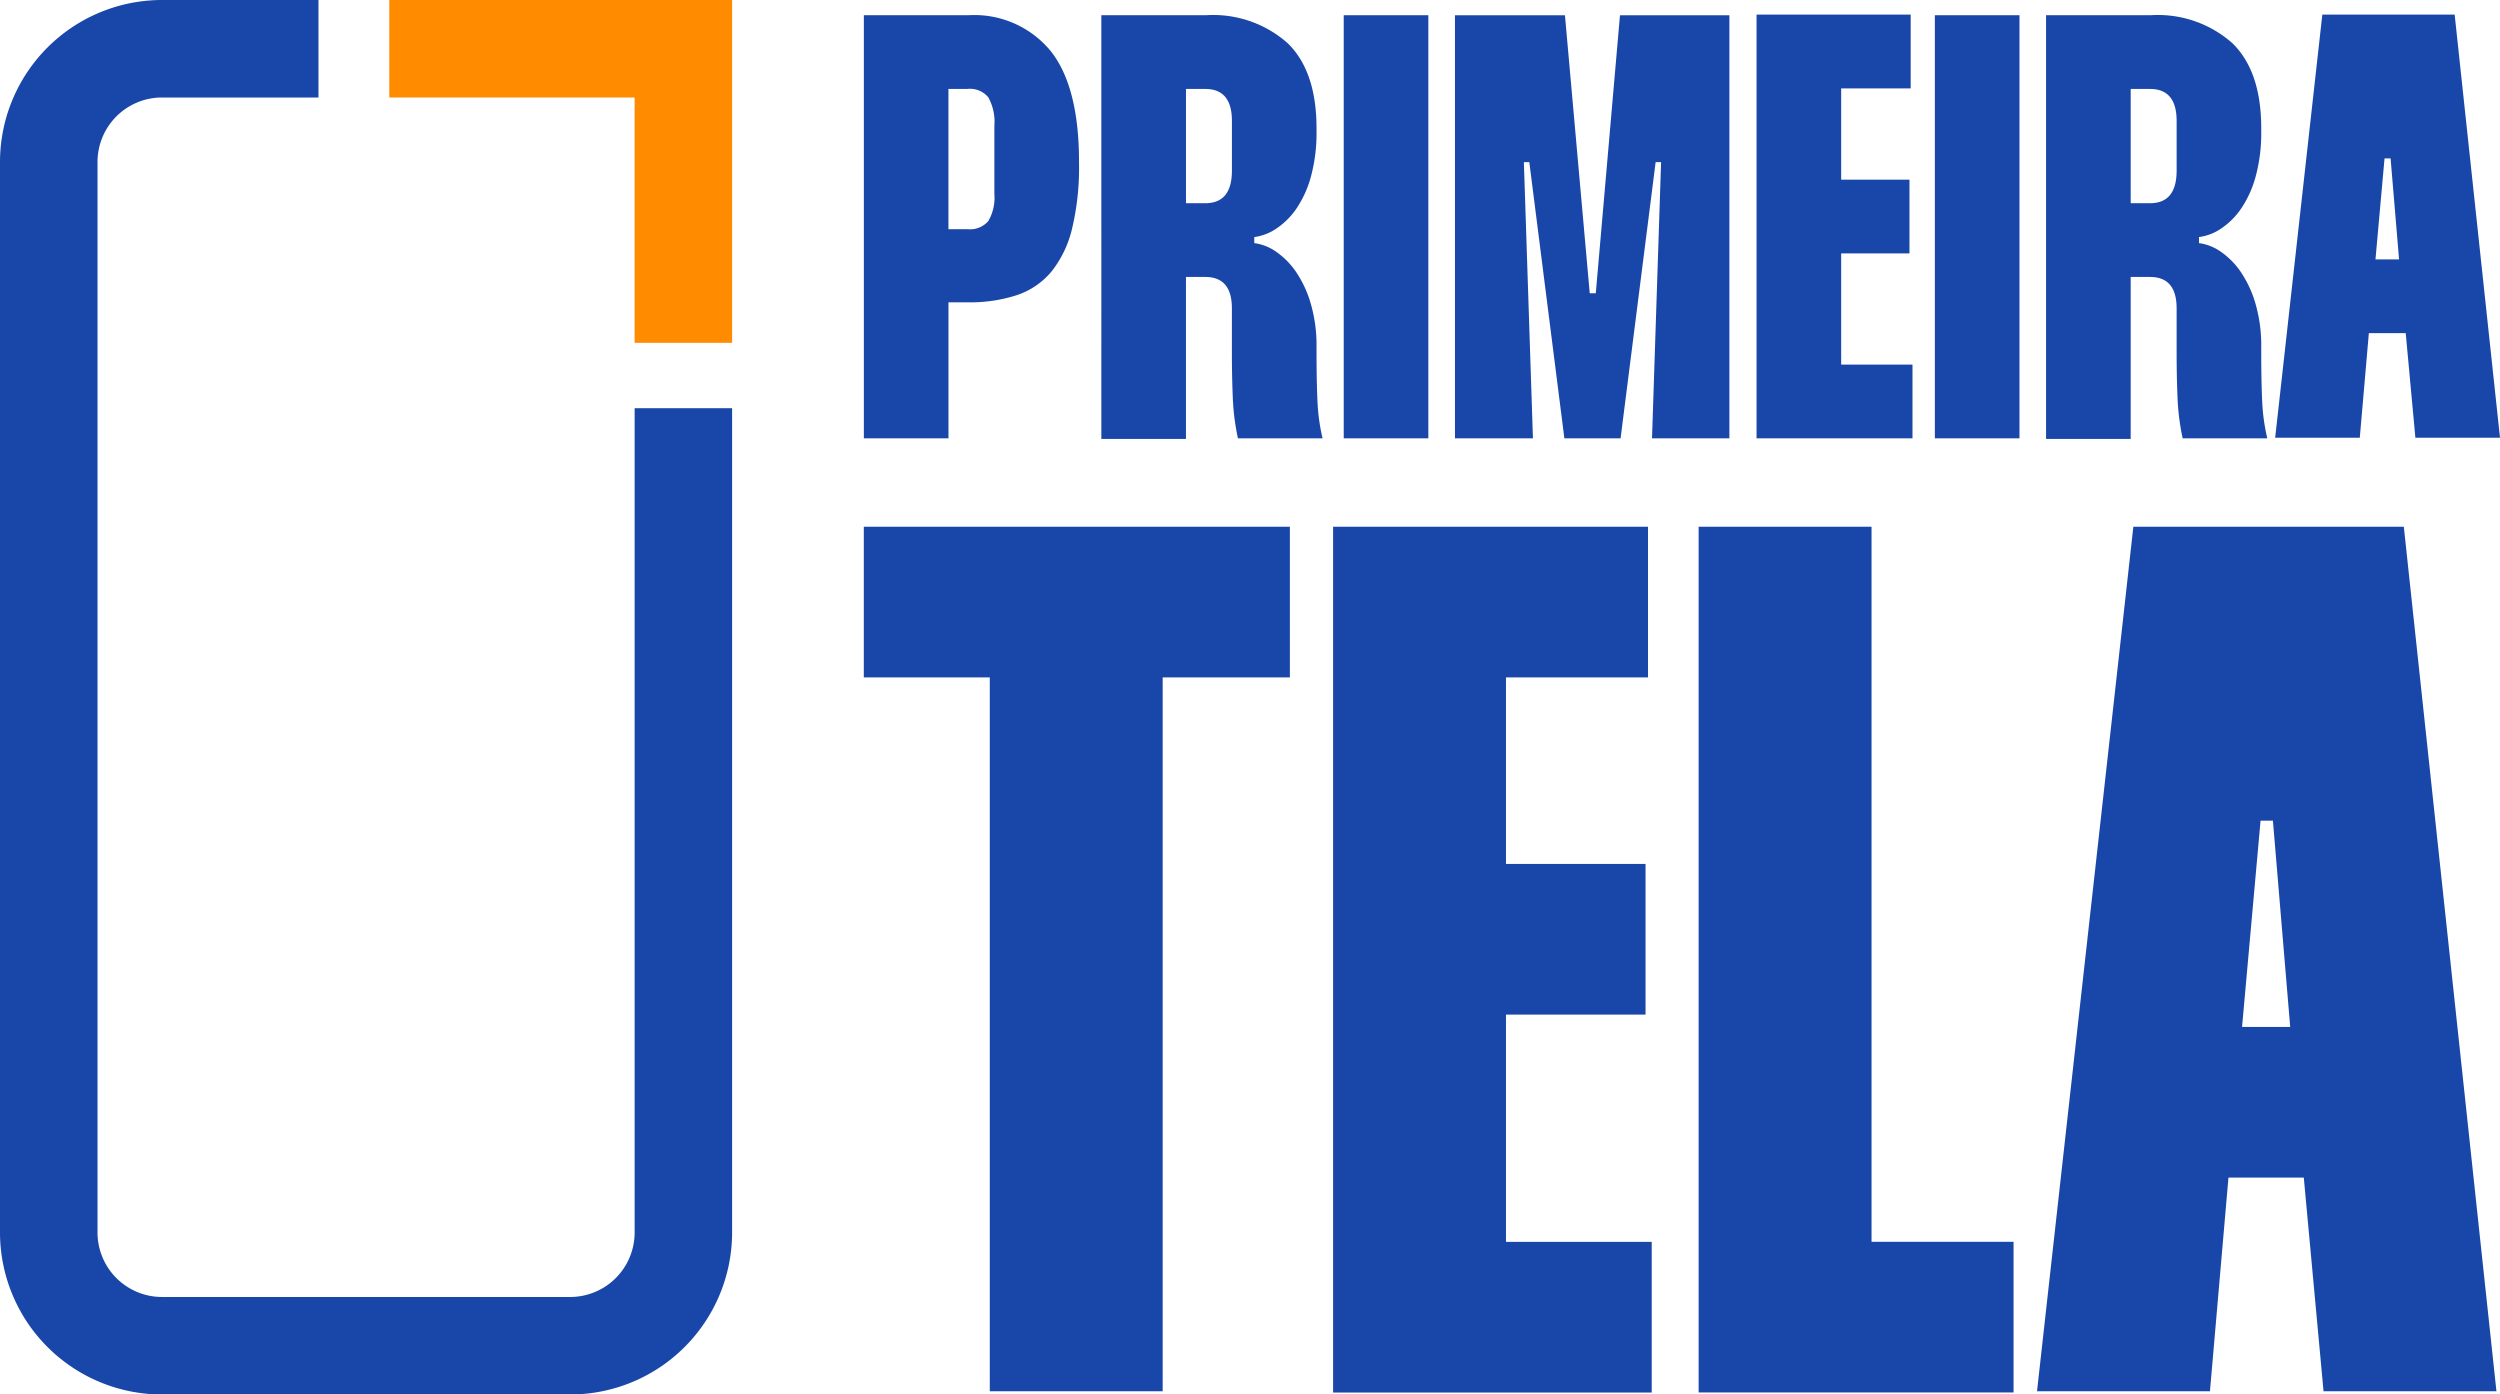
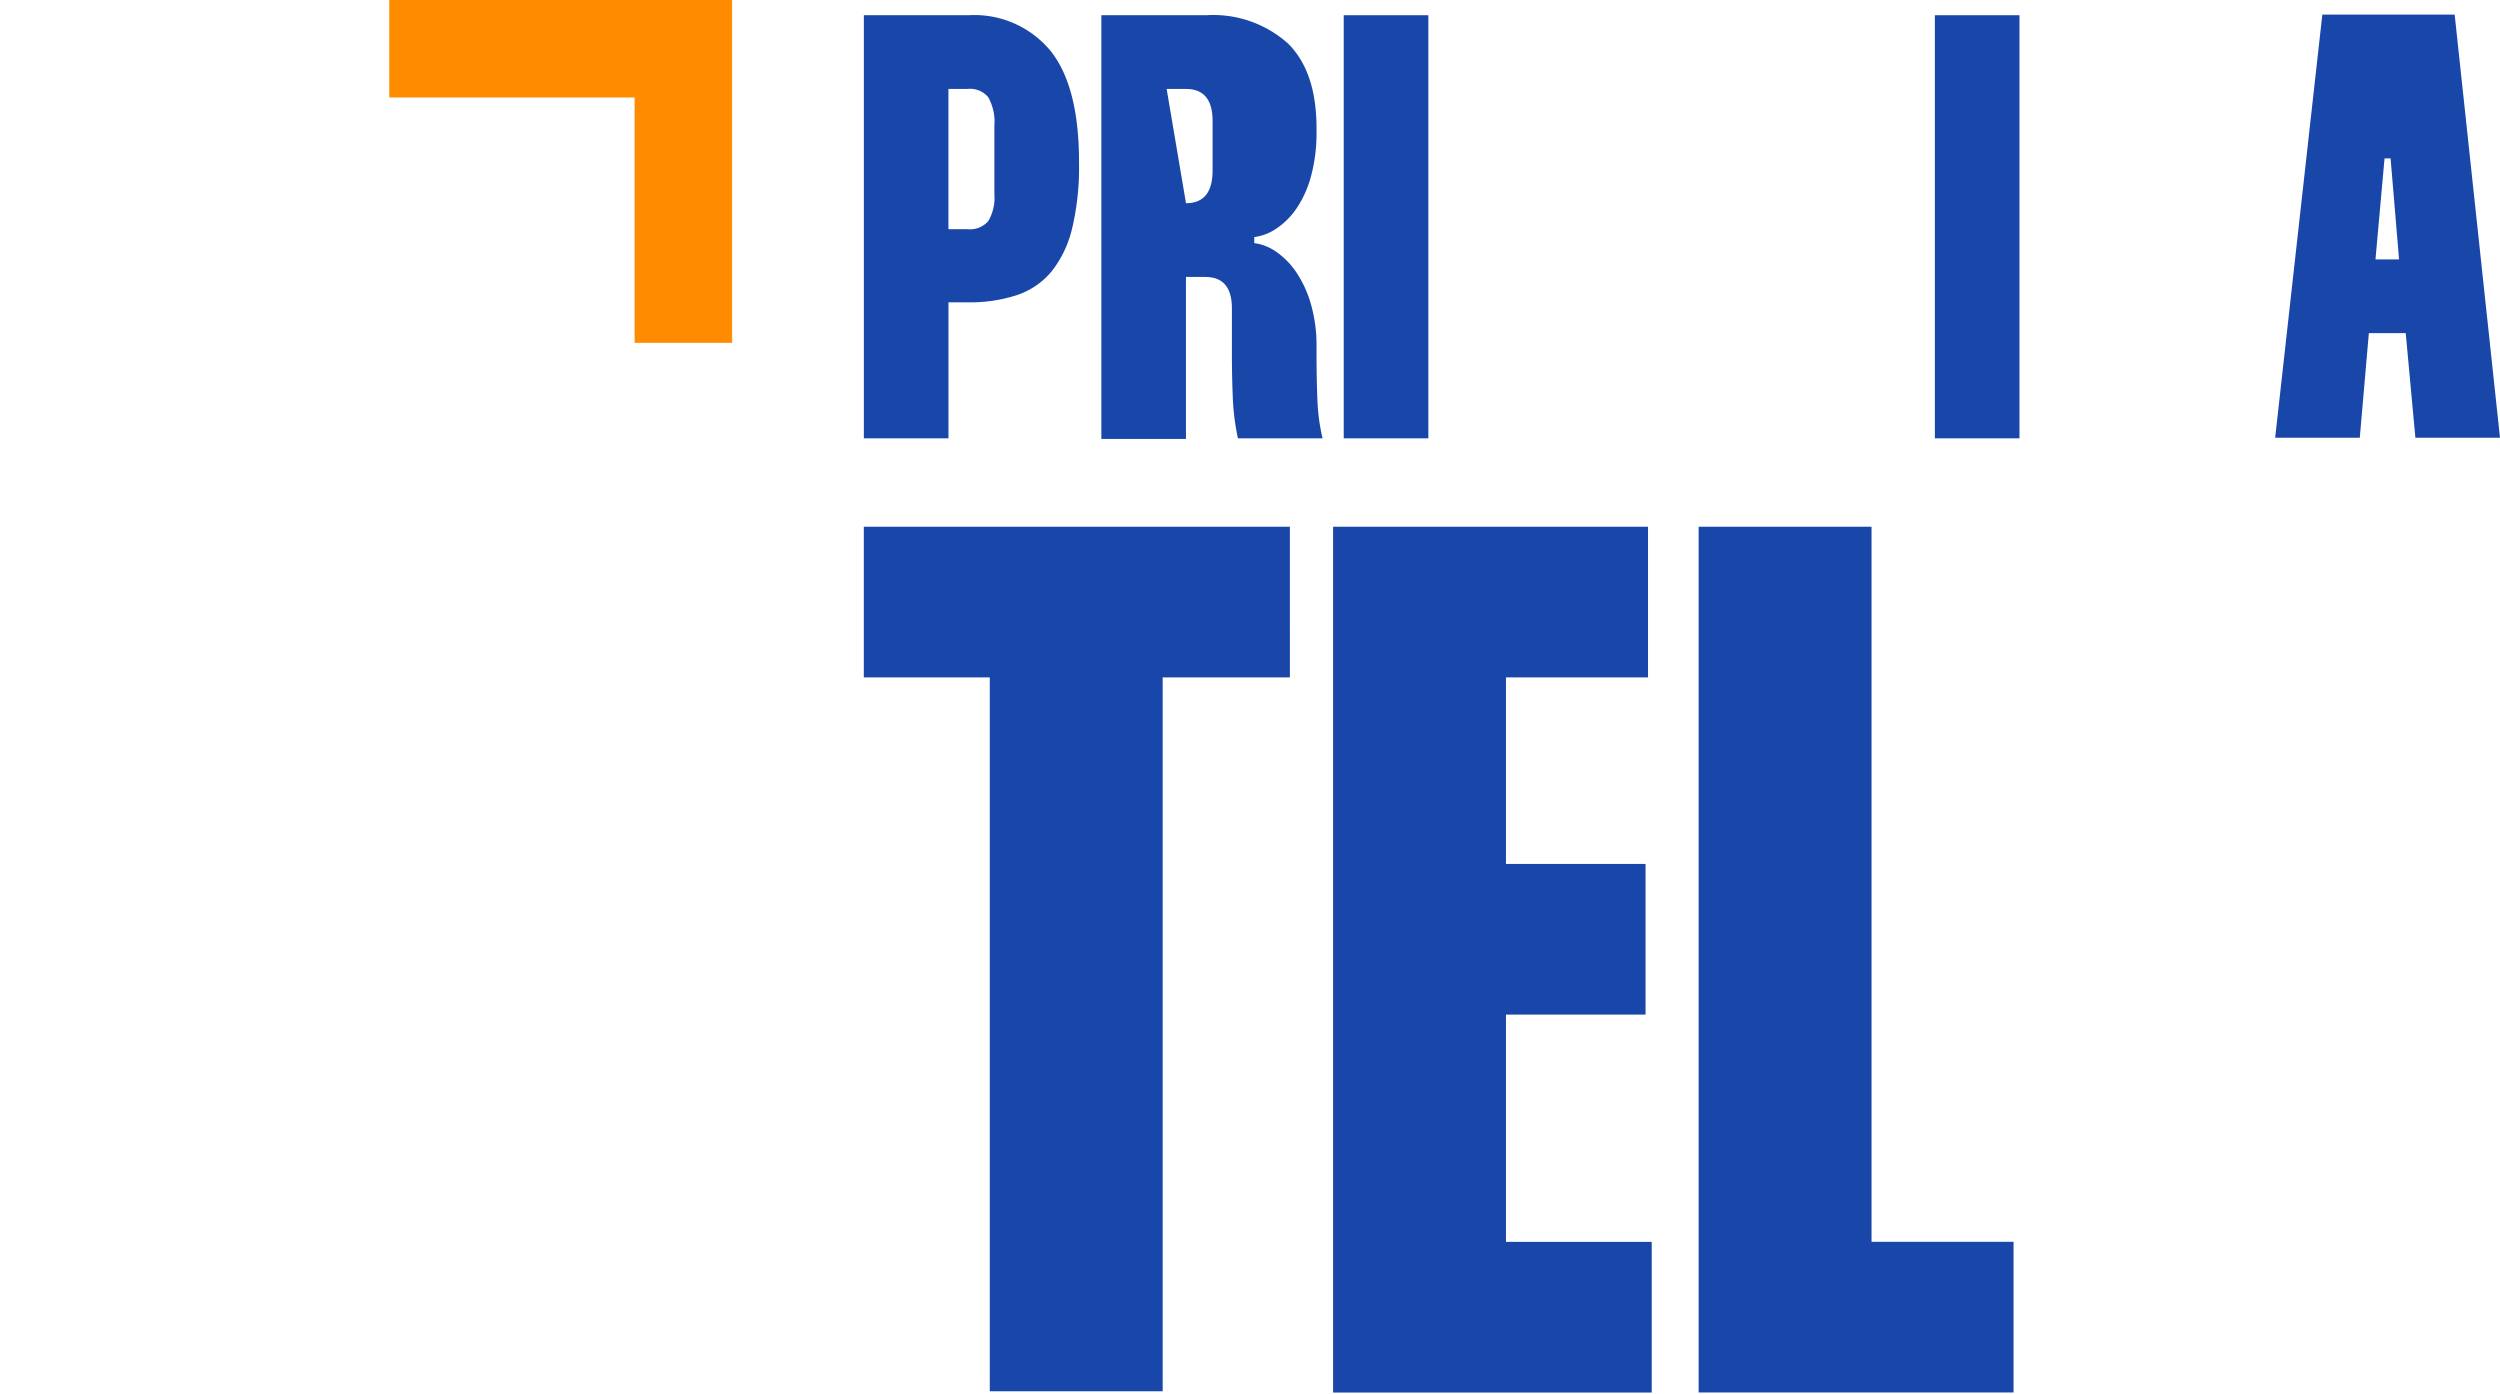
<svg xmlns="http://www.w3.org/2000/svg" width="175.691" height="98" viewBox="0 0 175.691 98">
  <g id="logo-primeira-tela-1" transform="translate(0 0)">
-     <path id="Caminho_89" data-name="Caminho 89" d="M44.6,28.688V86.619a4.534,4.534,0,0,1-4.528,4.528H11.381a4.534,4.534,0,0,1-4.528-4.528V11.38a4.533,4.533,0,0,1,4.528-4.528h11V0h-11A11.394,11.394,0,0,0,0,11.38V86.619A11.394,11.394,0,0,0,11.381,98H40.069A11.393,11.393,0,0,0,51.45,86.619V28.688Z" fill="#1947a9" />
    <path id="Caminho_90" data-name="Caminho 90" d="M145.557,2.436a6.952,6.952,0,0,1,5.777,2.506q2,2.507,2,7.816v.085a18.449,18.449,0,0,1-.488,4.587,7.688,7.688,0,0,1-1.445,3.016,5.384,5.384,0,0,1-2.421,1.656,10.547,10.547,0,0,1-3.462.51h-1.359v9.558h-5.947V2.436Zm-1.4,15.037h1.359a1.682,1.682,0,0,0,1.444-.574,3.241,3.241,0,0,0,.425-1.89v-4.8a3.546,3.546,0,0,0-.425-2,1.655,1.655,0,0,0-1.444-.595h-1.359Z" transform="translate(-77.504 -1.366)" fill="#1947a9" />
-     <path id="Caminho_91" data-name="Caminho 91" d="M183.564,2.437a7.888,7.888,0,0,1,5.756,1.975q2.017,1.975,2.018,5.968v.212a11.656,11.656,0,0,1-.383,3.144,7.491,7.491,0,0,1-1.019,2.273,5.225,5.225,0,0,1-1.423,1.423,3.594,3.594,0,0,1-1.55.595v.425a3.473,3.473,0,0,1,1.55.616,5.436,5.436,0,0,1,1.423,1.465,7.869,7.869,0,0,1,1.019,2.251,10.5,10.5,0,0,1,.383,2.931v.425q0,1.911.063,3.356a14.021,14.021,0,0,0,.361,2.676h-5.947a16.6,16.6,0,0,1-.361-2.846q-.064-1.487-.064-3.229V23.039q0-2.208-1.869-2.208h-1.359V32.214h-5.947V2.437Zm-1.4,13.211h1.359q1.868,0,1.869-2.294V9.87q0-2.251-1.869-2.251h-1.359Z" transform="translate(-98.817 -1.367)" fill="#1947a9" />
+     <path id="Caminho_91" data-name="Caminho 91" d="M183.564,2.437a7.888,7.888,0,0,1,5.756,1.975q2.017,1.975,2.018,5.968v.212a11.656,11.656,0,0,1-.383,3.144,7.491,7.491,0,0,1-1.019,2.273,5.225,5.225,0,0,1-1.423,1.423,3.594,3.594,0,0,1-1.55.595v.425a3.473,3.473,0,0,1,1.55.616,5.436,5.436,0,0,1,1.423,1.465,7.869,7.869,0,0,1,1.019,2.251,10.5,10.5,0,0,1,.383,2.931v.425q0,1.911.063,3.356a14.021,14.021,0,0,0,.361,2.676h-5.947a16.6,16.6,0,0,1-.361-2.846q-.064-1.487-.064-3.229V23.039q0-2.208-1.869-2.208h-1.359V32.214h-5.947V2.437Zm-1.4,13.211q1.868,0,1.869-2.294V9.87q0-2.251-1.869-2.251h-1.359Z" transform="translate(-98.817 -1.367)" fill="#1947a9" />
    <rect id="Retângulo_60" data-name="Retângulo 60" width="5.947" height="29.734" transform="translate(94.432 1.07)" fill="#1947a9" />
-     <path id="Caminho_92" data-name="Caminho 92" d="M240.521,2.437l1.742,19.54h.425l1.7-19.54h7.689V32.171h-5.437l.637-19.412h-.382l-2.464,19.412h-3.95l-2.464-19.412h-.382l.637,19.412h-5.48V2.437Z" transform="translate(-130.542 -1.366)" fill="#1947a9" />
-     <path id="Caminho_93" data-name="Caminho 93" d="M286.995,7.522v6.414h4.8v5.182h-4.8v7.816h5.012v5.182H281.048V2.34H291.88V7.522Z" transform="translate(-157.604 -1.312)" fill="#1947a9" />
    <rect id="Retângulo_61" data-name="Retângulo 61" width="5.947" height="29.734" transform="translate(135.975 1.07)" fill="#1947a9" />
-     <path id="Caminho_94" data-name="Caminho 94" d="M334.719,2.437a7.888,7.888,0,0,1,5.756,1.975q2.017,1.975,2.018,5.968v.212a11.656,11.656,0,0,1-.383,3.144,7.491,7.491,0,0,1-1.019,2.273,5.22,5.22,0,0,1-1.423,1.423,3.59,3.59,0,0,1-1.55.595v.425a3.47,3.47,0,0,1,1.55.616,5.431,5.431,0,0,1,1.423,1.465,7.87,7.87,0,0,1,1.019,2.251,10.5,10.5,0,0,1,.383,2.931v.425q0,1.911.063,3.356a14.021,14.021,0,0,0,.362,2.676h-5.947a16.6,16.6,0,0,1-.361-2.846q-.064-1.487-.064-3.229V23.039q0-2.208-1.869-2.208h-1.359V32.214h-5.947V2.437Zm-1.4,13.211h1.359q1.868,0,1.869-2.294V9.87q0-2.251-1.869-2.251h-1.359Z" transform="translate(-183.581 -1.367)" fill="#1947a9" />
    <path id="Caminho_95" data-name="Caminho 95" d="M376.64,2.341l3.186,29.734h-5.947l-.679-7.349h-2.591l-.637,7.349h-5.947l3.314-29.734Zm-3.908,17.2-.595-7.094h-.425l-.637,7.094Z" transform="translate(-204.135 -1.313)" fill="#1947a9" />
    <path id="Caminho_96" data-name="Caminho 96" d="M168.153,94.869h-8.94v50.166H147.062V94.869h-8.853V84.28h29.943Z" transform="translate(-77.504 -47.262)" fill="#1947a9" />
    <path id="Caminho_97" data-name="Caminho 97" d="M225.444,94.869v13.106h9.808v10.589h-9.808v15.97h10.242v10.588H213.294V84.28h22.132V94.869Z" transform="translate(-119.609 -47.262)" fill="#1947a9" />
    <path id="Caminho_98" data-name="Caminho 98" d="M283.932,84.28v50.253h9.981v10.588H271.781V84.28Z" transform="translate(-152.407 -47.262)" fill="#1947a9" />
-     <path id="Caminho_99" data-name="Caminho 99" d="M351.7,84.281l6.509,60.754H346.058L344.67,130.02h-5.294l-1.3,15.015H325.922l6.77-60.754Zm-7.985,35.15L342.5,104.937h-.868l-1.3,14.494Z" transform="translate(-182.768 -47.262)" fill="#1947a9" />
    <path id="Caminho_100" data-name="Caminho 100" d="M86.378,0H62.286V6.852h17.24v17.24h6.852Z" transform="translate(-34.928 0)" fill="#ff8b00" />
  </g>
</svg>